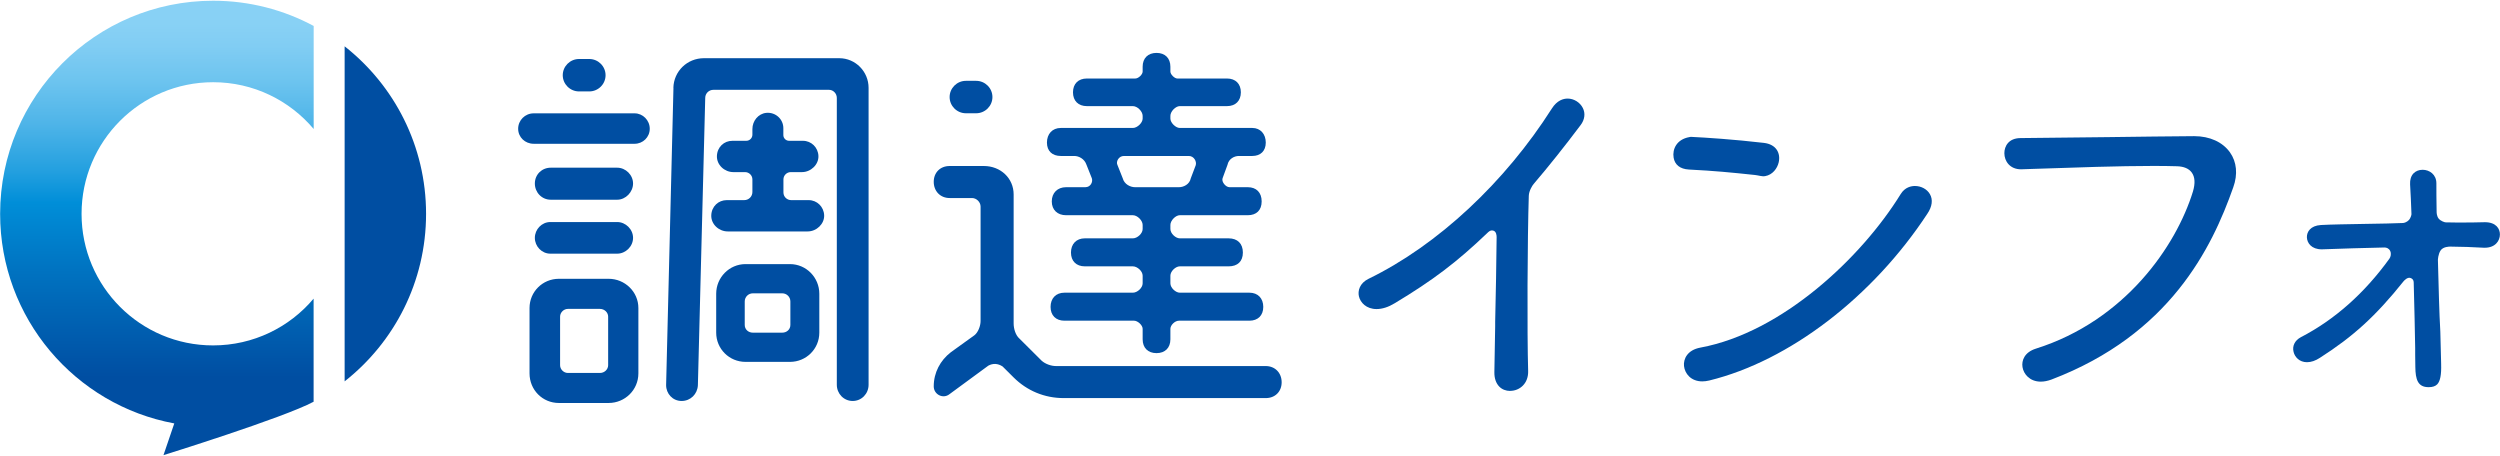
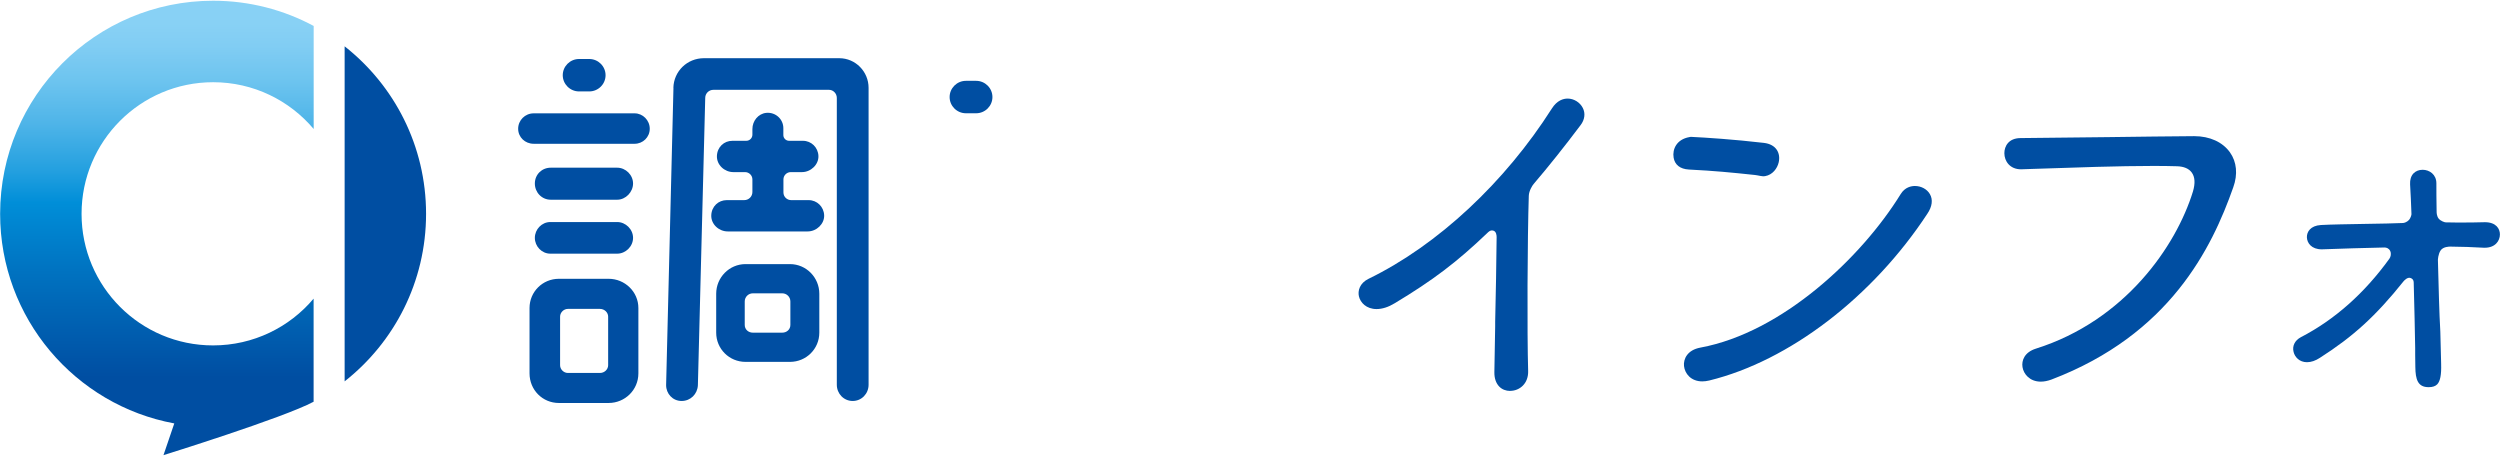
<svg xmlns="http://www.w3.org/2000/svg" width="340" height="62" viewBox="0 0 340 62" fill="none">
  <path d="M42.651 40.616C39.374 44.507 34.467 46.976 28.976 46.976C19.097 46.976 11.092 38.967 11.092 29.083C11.092 19.199 19.107 11.181 28.986 11.181C34.467 11.181 39.374 13.649 42.66 17.541V3.53C38.592 1.344 33.93 0.1 28.986 0.1C12.985 0.1 0.017 13.075 0.017 29.083C0.017 43.282 10.226 55.098 23.702 57.585L22.233 61.9C22.233 61.9 38.573 56.822 42.651 54.636V40.616Z" fill="url(#paint0_linear_693_3)" />
  <path d="M46.87 6.29V51.865C53.613 46.56 57.945 38.325 57.945 29.082C57.945 19.839 53.613 11.604 46.87 6.299V6.29Z" fill="#004EA2" />
  <g clip-path="url(#clip0_693_3)">
    <path d="M72.575 19.553C71.413 19.553 70.47 18.668 70.47 17.511C70.47 16.354 71.413 15.415 72.575 15.415H86.315C87.423 15.415 88.366 16.354 88.366 17.511C88.366 18.668 87.423 19.553 86.315 19.553H72.575ZM76.007 54.806C73.792 54.806 72.016 53.037 72.016 50.777V41.89C72.016 39.685 73.792 37.916 76.007 37.916H82.773C84.989 37.916 86.82 39.685 86.82 41.89V50.777C86.82 53.037 84.989 54.806 82.773 54.806H76.007ZM83.936 22.806C85.098 22.806 86.096 23.8 86.096 24.957C86.096 26.114 85.098 27.162 83.936 27.162H74.9C73.683 27.162 72.74 26.169 72.74 24.957C72.74 23.745 73.683 22.806 74.9 22.806H83.936ZM74.845 34.499C73.683 34.499 72.74 33.505 72.74 32.348C72.74 31.191 73.683 30.197 74.845 30.197H83.936C85.098 30.197 86.096 31.191 86.096 32.348C86.096 33.505 85.098 34.499 83.936 34.499H74.845ZM80.142 8.024C81.359 8.024 82.357 9.017 82.357 10.229C82.357 11.441 81.359 12.434 80.142 12.434H78.749C77.532 12.434 76.534 11.441 76.534 10.229C76.534 9.017 77.532 8.024 78.749 8.024H80.142ZM77.225 42.01C76.665 42.01 76.172 42.502 76.172 43.058V49.674C76.172 50.231 76.665 50.722 77.225 50.722H81.6C82.214 50.722 82.708 50.231 82.708 49.674V43.058C82.708 42.502 82.214 42.01 81.6 42.01H77.225ZM91.579 11.943C91.634 9.683 93.465 7.915 95.735 7.915H114.136C116.351 7.915 118.127 9.738 118.127 11.943V52.327C118.127 53.539 117.184 54.533 115.967 54.533C114.75 54.533 113.807 53.539 113.807 52.327V13.319C113.807 12.707 113.313 12.216 112.754 12.216H97.018C96.404 12.216 95.911 12.707 95.911 13.319L94.913 52.382C94.858 53.594 93.915 54.533 92.698 54.533C91.48 54.533 90.592 53.539 90.592 52.382L91.59 11.943H91.579ZM107.545 23.407C106.997 23.407 106.547 23.854 106.547 24.4V26.169C106.547 26.78 107.041 27.217 107.6 27.217H109.98C111.109 27.217 112.041 28.112 112.085 29.28C112.129 30.448 111.054 31.475 109.848 31.475H98.97C97.764 31.475 96.689 30.492 96.733 29.28C96.777 28.068 97.709 27.217 98.838 27.217H101.218C101.832 27.217 102.326 26.726 102.326 26.114V24.4C102.326 23.854 101.876 23.407 101.328 23.407H99.738C98.531 23.407 97.457 22.424 97.501 21.212C97.544 20 98.466 19.149 99.606 19.149H101.492C101.953 19.149 102.326 18.778 102.326 18.319V17.555C102.326 16.452 103.115 15.459 104.212 15.349C105.473 15.229 106.536 16.201 106.536 17.435V18.374C106.536 18.799 106.887 19.149 107.315 19.149H109.201C110.331 19.149 111.263 20.044 111.307 21.212C111.351 22.38 110.276 23.407 109.07 23.407H107.534H107.545ZM101.393 49.216C99.178 49.216 97.402 47.447 97.402 45.242V39.947C97.402 37.741 99.178 35.918 101.393 35.918H107.436C109.651 35.918 111.427 37.741 111.427 39.947V45.242C111.427 47.447 109.651 49.216 107.436 49.216H101.393ZM102.391 39.892C101.777 39.892 101.284 40.383 101.284 40.995V44.194C101.284 44.805 101.777 45.242 102.391 45.242H106.383C106.997 45.242 107.491 44.805 107.491 44.194V40.995C107.491 40.383 106.997 39.892 106.383 39.892H102.391Z" fill="#004EA2" />
-     <path d="M141.671 49.063C142.165 49.5 142.943 49.784 143.612 49.784H172.145C173.417 49.784 174.306 50.723 174.306 51.989C174.306 53.256 173.417 54.14 172.145 54.14H144.665C142.055 54.14 139.675 53.147 137.844 51.323L136.353 49.839C135.684 49.402 135.026 49.402 134.412 49.729L129.148 53.594C128.26 54.315 126.988 53.649 126.988 52.546C126.988 50.668 127.876 49.02 129.313 47.906L132.526 45.592C133.019 45.209 133.359 44.325 133.359 43.659V28.091C133.359 27.479 132.8 26.933 132.197 26.933H129.148C127.876 26.933 126.988 25.994 126.988 24.728C126.988 23.462 127.876 22.577 129.148 22.577H133.809C136.079 22.577 137.855 24.237 137.855 26.442V43.998C137.855 44.718 138.129 45.602 138.634 46.039L141.682 49.074L141.671 49.063ZM147.604 25.459C148.327 25.459 148.656 24.739 148.492 24.248L147.768 22.424C147.494 21.595 146.715 21.212 146.101 21.212H144.27C143.108 21.212 142.384 20.547 142.384 19.389C142.384 18.232 143.108 17.402 144.27 17.402H154.074C154.688 17.402 155.4 16.682 155.4 16.136V15.754C155.4 15.142 154.677 14.433 154.074 14.433H147.812C146.65 14.433 145.926 13.712 145.926 12.555C145.926 11.398 146.65 10.677 147.812 10.677H154.403C154.841 10.677 155.4 10.12 155.4 9.738V9.072C155.4 7.915 156.124 7.194 157.287 7.194C158.449 7.194 159.173 7.915 159.173 9.072V9.738C159.173 10.12 159.732 10.677 160.116 10.677H166.871C168.033 10.677 168.757 11.398 168.757 12.555C168.757 13.712 168.033 14.433 166.871 14.433H160.445C159.885 14.433 159.173 15.153 159.173 15.754V16.136C159.173 16.693 159.896 17.402 160.445 17.402H170.314C171.422 17.402 172.145 18.232 172.145 19.389C172.145 20.547 171.422 21.212 170.314 21.212H168.483C167.869 21.212 167.101 21.595 166.937 22.424L166.268 24.248C166.103 24.739 166.706 25.459 167.211 25.459H169.7C170.862 25.459 171.586 26.18 171.586 27.392C171.586 28.604 170.862 29.27 169.7 29.27H160.445C159.885 29.27 159.173 29.99 159.173 30.591V31.148C159.173 31.759 159.896 32.414 160.445 32.414H167.09C168.307 32.414 169.031 33.135 169.031 34.346C169.031 35.558 168.307 36.224 167.09 36.224H160.445C159.885 36.224 159.173 36.89 159.173 37.491V38.539C159.173 39.15 159.896 39.805 160.445 39.805H169.919C171.082 39.805 171.805 40.58 171.805 41.738C171.805 42.895 171.082 43.615 169.919 43.615H160.335C159.776 43.615 159.173 44.227 159.173 44.718V46.148C159.173 47.306 158.449 48.026 157.287 48.026C156.124 48.026 155.4 47.306 155.4 46.148V44.718C155.4 44.227 154.732 43.615 154.238 43.615H144.764C143.601 43.615 142.877 42.895 142.877 41.738C142.877 40.58 143.601 39.805 144.764 39.805H154.074C154.688 39.805 155.4 39.139 155.4 38.539V37.491C155.4 36.879 154.677 36.224 154.074 36.224H147.538C146.376 36.224 145.652 35.504 145.652 34.346C145.652 33.189 146.376 32.414 147.538 32.414H154.074C154.688 32.414 155.4 31.748 155.4 31.148V30.591C155.4 29.979 154.677 29.27 154.074 29.27H144.983C143.82 29.27 143.042 28.549 143.042 27.392C143.042 26.235 143.82 25.459 144.983 25.459H147.582H147.604ZM160.346 25.459C160.96 25.459 161.783 25.077 161.947 24.248L162.616 22.479C162.78 21.988 162.397 21.212 161.673 21.212H152.856C152.133 21.212 151.749 21.988 151.968 22.424L152.692 24.248C152.911 25.077 153.745 25.459 154.359 25.459H160.346Z" fill="#004EA2" />
    <path d="M205.383 53.168C204.802 53.168 204.275 52.961 203.902 52.579C203.453 52.12 203.223 51.443 203.234 50.613C203.255 49.041 203.299 46.858 203.343 44.412V43.801C203.431 40.045 203.508 35.798 203.541 32.25C203.541 32.032 203.508 31.486 203.091 31.366C202.674 31.246 202.411 31.562 202.258 31.704C198.112 35.667 194.878 38.113 189.691 41.235C188.813 41.77 187.98 42.032 187.212 42.032C185.831 42.032 185.008 41.159 184.811 40.296C184.646 39.576 184.888 38.517 186.127 37.916C195.59 33.309 204.692 24.75 211.052 14.76C211.765 13.636 212.62 13.406 213.202 13.406C214.046 13.406 214.879 13.919 215.263 14.684C215.636 15.415 215.526 16.267 214.967 17.009C212.73 19.979 210.636 22.61 208.574 25.023C208.398 25.23 207.938 25.951 207.916 26.628C207.73 32.37 207.675 45.318 207.828 50.45C207.85 51.258 207.598 51.945 207.115 52.437C206.666 52.895 206.041 53.157 205.394 53.157L205.383 53.168Z" fill="#004EA2" />
    <path d="M240.057 23.953C239.629 24.03 239.202 23.855 238.686 23.8C235.386 23.451 233.181 23.233 229.705 23.058C228.455 22.992 227.764 22.381 227.611 21.431C227.424 20.296 228.016 18.953 229.749 18.647C229.826 18.636 229.914 18.604 229.99 18.614C232.041 18.713 235.758 18.953 239.893 19.433C241.57 19.63 242.195 20.831 241.899 22.097C241.713 22.894 241.077 23.779 240.057 23.953Z" fill="#004EA2" />
    <path d="M231.515 51.869C229.947 51.869 229.135 50.788 229.025 49.784C228.927 48.834 229.464 47.6 231.262 47.273C242.393 45.209 253.183 35.001 258.491 26.398C259.083 25.437 259.96 25.295 260.432 25.295C261.287 25.295 262.087 25.732 262.471 26.409C262.899 27.151 262.778 28.09 262.131 29.051C254.686 40.405 243.314 49.096 232.458 51.749C232.129 51.825 231.811 51.869 231.504 51.869H231.515Z" fill="#004EA2" />
    <path d="M277.549 51.903C276.047 51.903 275.213 50.876 275.06 49.926C274.917 49.031 275.323 47.907 276.88 47.416C288.965 43.605 295.939 33.517 298.242 26.039C298.571 24.925 298.516 24.063 298.077 23.462C297.683 22.927 297.014 22.643 296.093 22.611C295.128 22.578 294.042 22.567 292.88 22.567C288.219 22.567 282.243 22.774 276.464 22.971L274.863 23.026C273.349 23.026 272.593 21.923 272.593 20.831C272.593 19.892 273.163 18.79 274.786 18.779C278.448 18.746 282.648 18.691 286.75 18.648C290.95 18.593 295.062 18.538 298.417 18.517C300.534 18.517 302.277 19.325 303.275 20.722C304.196 22.021 304.361 23.703 303.725 25.471C300.808 33.769 295.073 45.494 278.997 51.619C278.492 51.804 277.999 51.903 277.549 51.903Z" fill="#004EA2" />
    <path d="M330.262 52.655C328.815 52.644 328.508 51.596 328.486 49.926C328.486 49.926 328.475 48.998 328.464 48.277V47.327C328.442 45.319 328.343 41.541 328.267 38.517C328.267 38.309 328.267 37.971 327.839 37.807C327.411 37.644 326.951 38.178 326.885 38.255C323.102 42.982 320.053 45.755 315.513 48.659C314.899 49.063 314.307 49.26 313.748 49.26C312.728 49.26 312.092 48.561 311.927 47.862C311.719 47.044 312.103 46.29 312.925 45.853C317.52 43.474 321.566 39.882 324.955 35.187C325.141 34.936 325.24 34.488 325.065 34.128C324.889 33.768 324.56 33.659 324.297 33.659C321.468 33.713 318.639 33.811 315.755 33.91C314.373 33.91 313.759 33.058 313.737 32.272C313.715 31.552 314.208 30.689 315.645 30.602C316.983 30.525 319.384 30.492 321.709 30.449C323.738 30.416 325.668 30.383 326.797 30.329C326.973 30.329 327.367 30.198 327.631 29.903C327.85 29.652 327.96 29.226 327.96 29.128C327.916 27.632 327.839 26.366 327.795 25.492L327.773 25.066C327.74 24.444 327.905 23.931 328.234 23.582C328.541 23.265 328.979 23.09 329.473 23.09C330.405 23.09 331.348 23.724 331.348 24.935C331.348 25.831 331.348 27.163 331.381 28.8C331.381 28.953 331.403 29.422 331.666 29.739C331.951 30.078 332.488 30.241 332.609 30.241C333.519 30.263 334.265 30.263 334.989 30.263C335.899 30.263 336.787 30.252 337.949 30.22C339.474 30.22 339.989 31.115 339.989 31.879C339.989 32.752 339.353 33.691 337.938 33.691H337.796C336.272 33.604 334.78 33.549 333.245 33.538C333.103 33.538 332.28 33.538 331.929 34.052C331.578 34.565 331.556 35.34 331.556 35.34C331.655 38.965 331.732 42.545 331.885 45.133C331.918 45.963 331.951 47.546 331.973 48.572C331.973 49.031 331.984 49.38 331.995 49.5C332.039 50.963 331.874 51.847 331.458 52.273C331.205 52.524 330.833 52.655 330.317 52.655H330.284H330.262Z" fill="#004EA2" />
    <path d="M132.756 10.993C133.973 10.993 134.971 11.987 134.971 13.198C134.971 14.41 133.973 15.404 132.756 15.404H131.363C130.146 15.404 129.148 14.41 129.148 13.198C129.148 11.987 130.146 10.993 131.363 10.993H132.756Z" fill="#004EA2" />
  </g>
  <defs>
    <linearGradient id="paint0_linear_693_3" x1="21.338" y1="60.817" x2="21.338" y2="1.466" gradientUnits="userSpaceOnUse">
      <stop offset="0.16" stop-color="#004EA2" />
      <stop offset="0.4" stop-color="#0072C0" />
      <stop offset="0.56" stop-color="#008ED8" />
      <stop offset="0.63" stop-color="#229FDF" />
      <stop offset="0.74" stop-color="#4EB4E8" />
      <stop offset="0.84" stop-color="#6DC4EF" />
      <stop offset="0.92" stop-color="#81CDF3" />
      <stop offset="0.97" stop-color="#88D1F5" />
    </linearGradient>
    <clipPath id="clip0_693_3">
      <rect width="269.53" height="47.612" fill="white" transform="translate(70.47 7.194)" />
    </clipPath>
  </defs>
</svg>